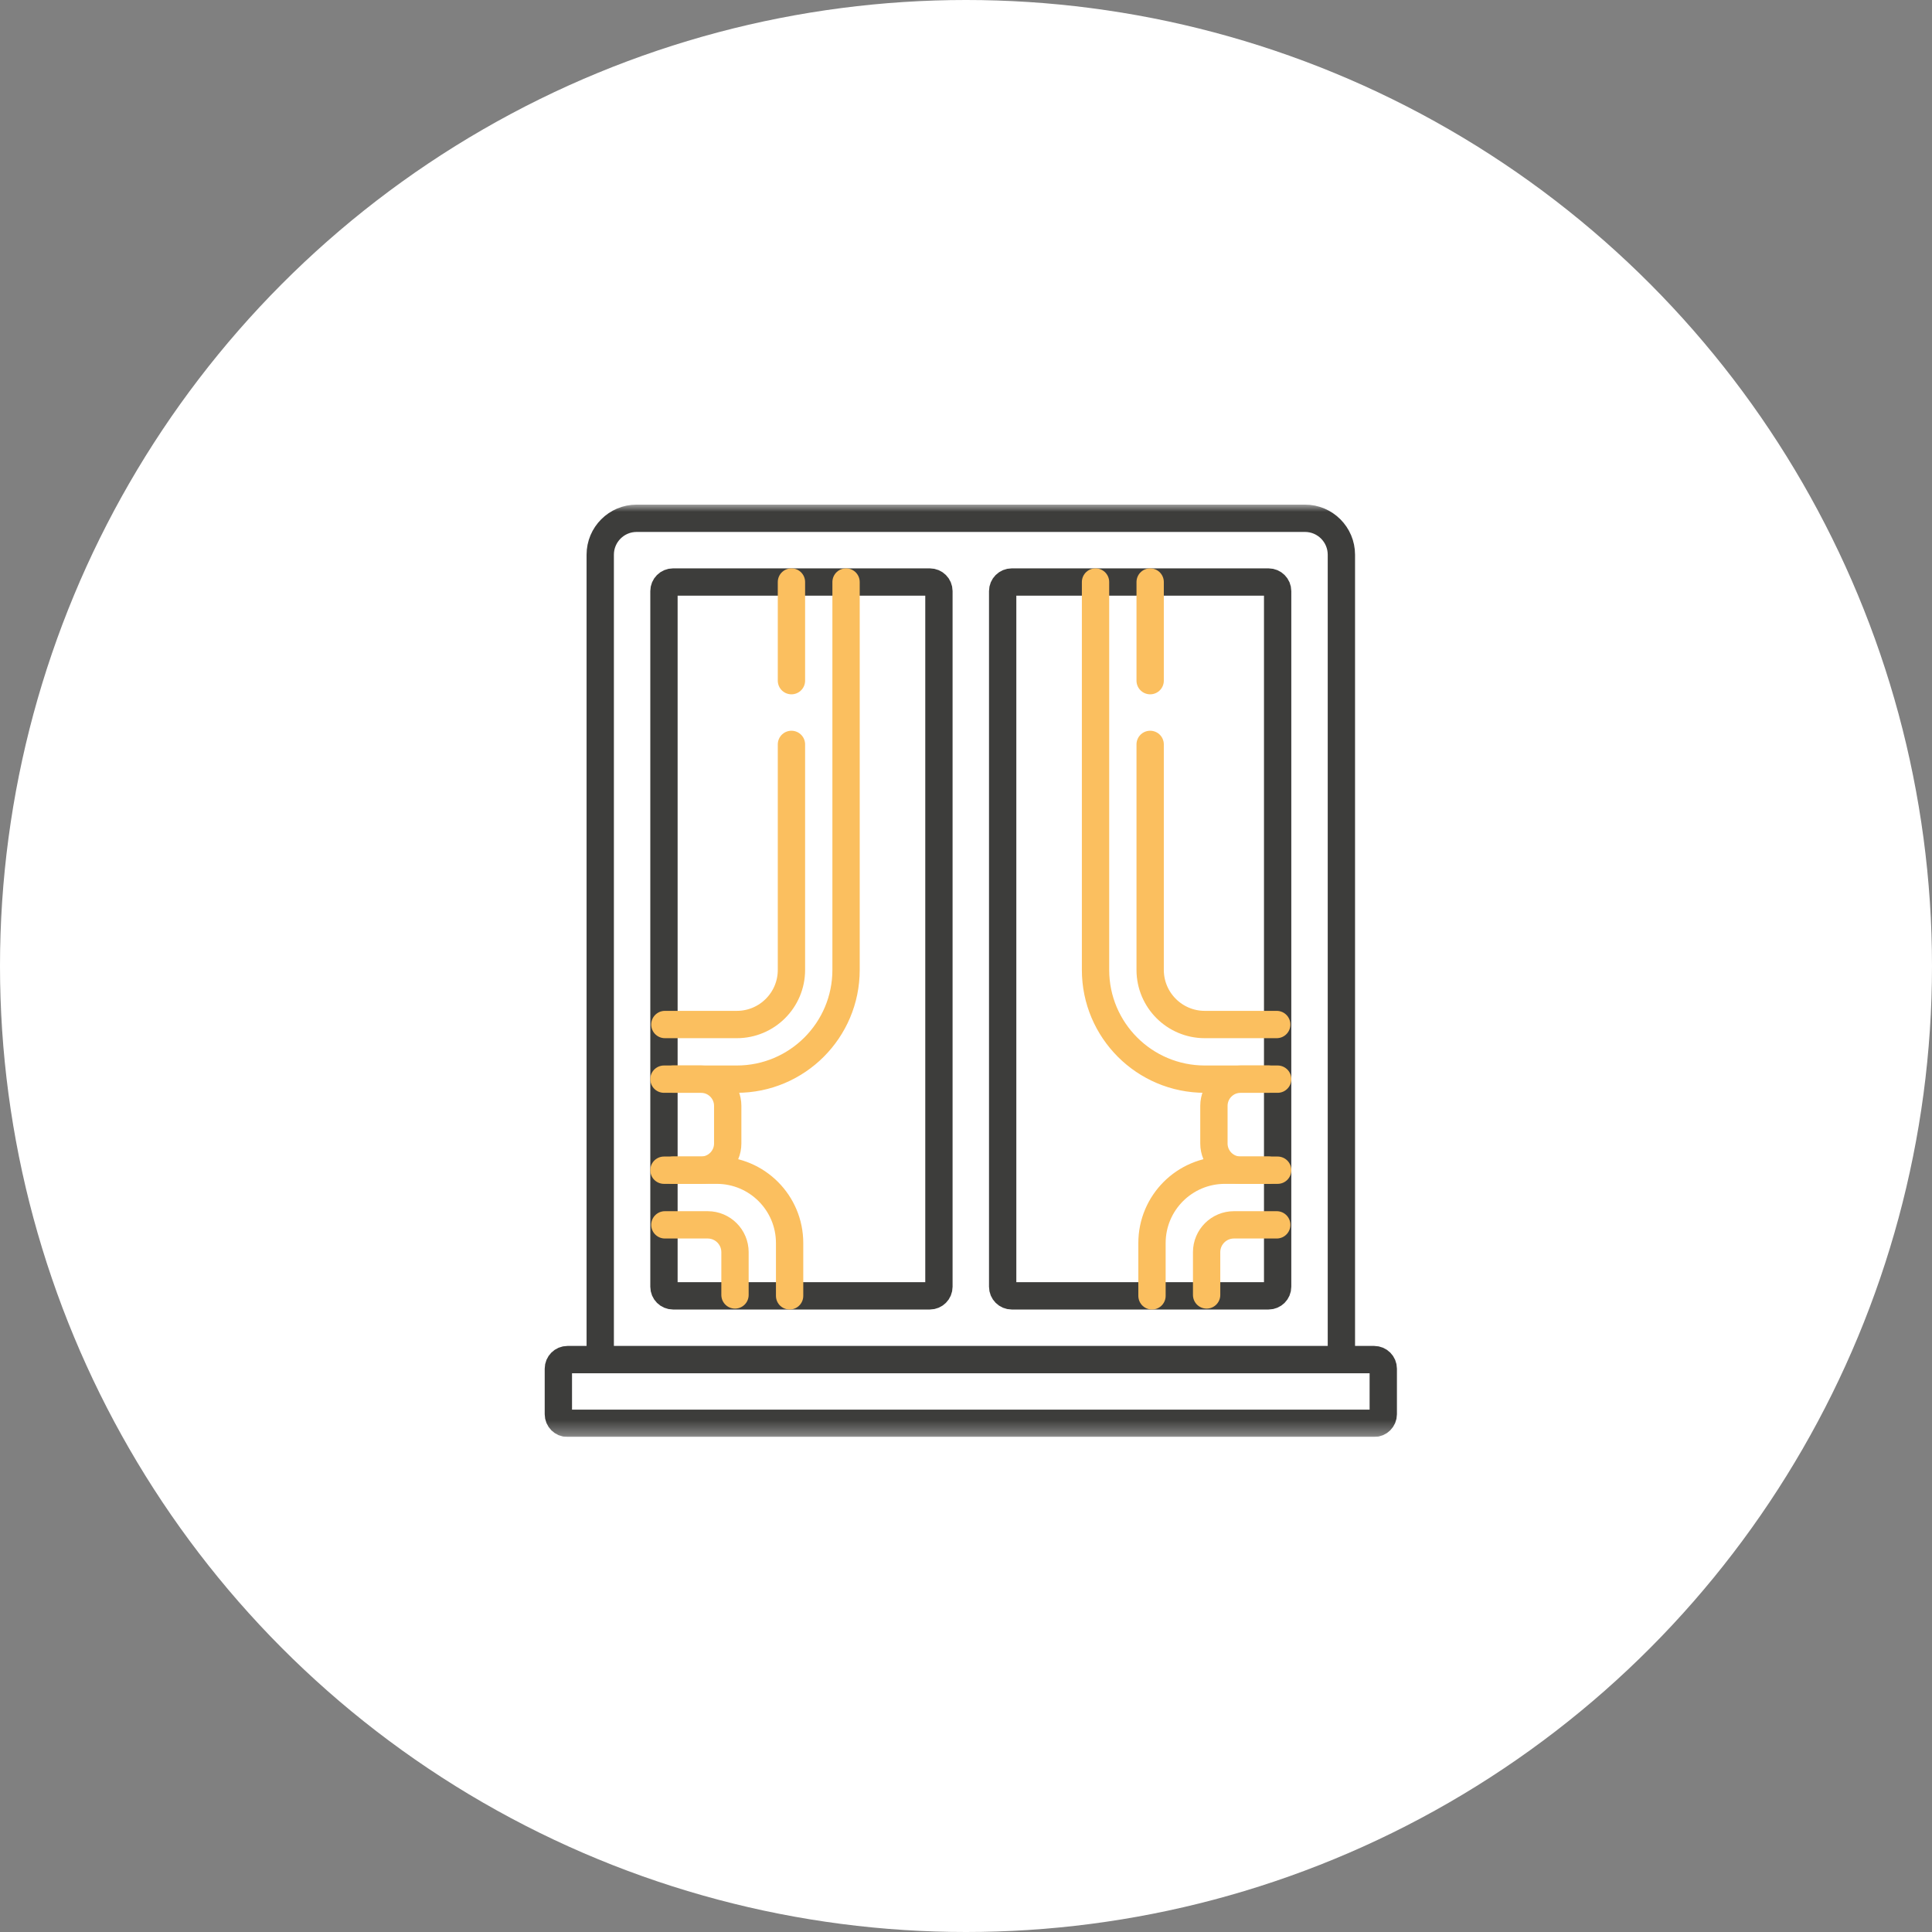
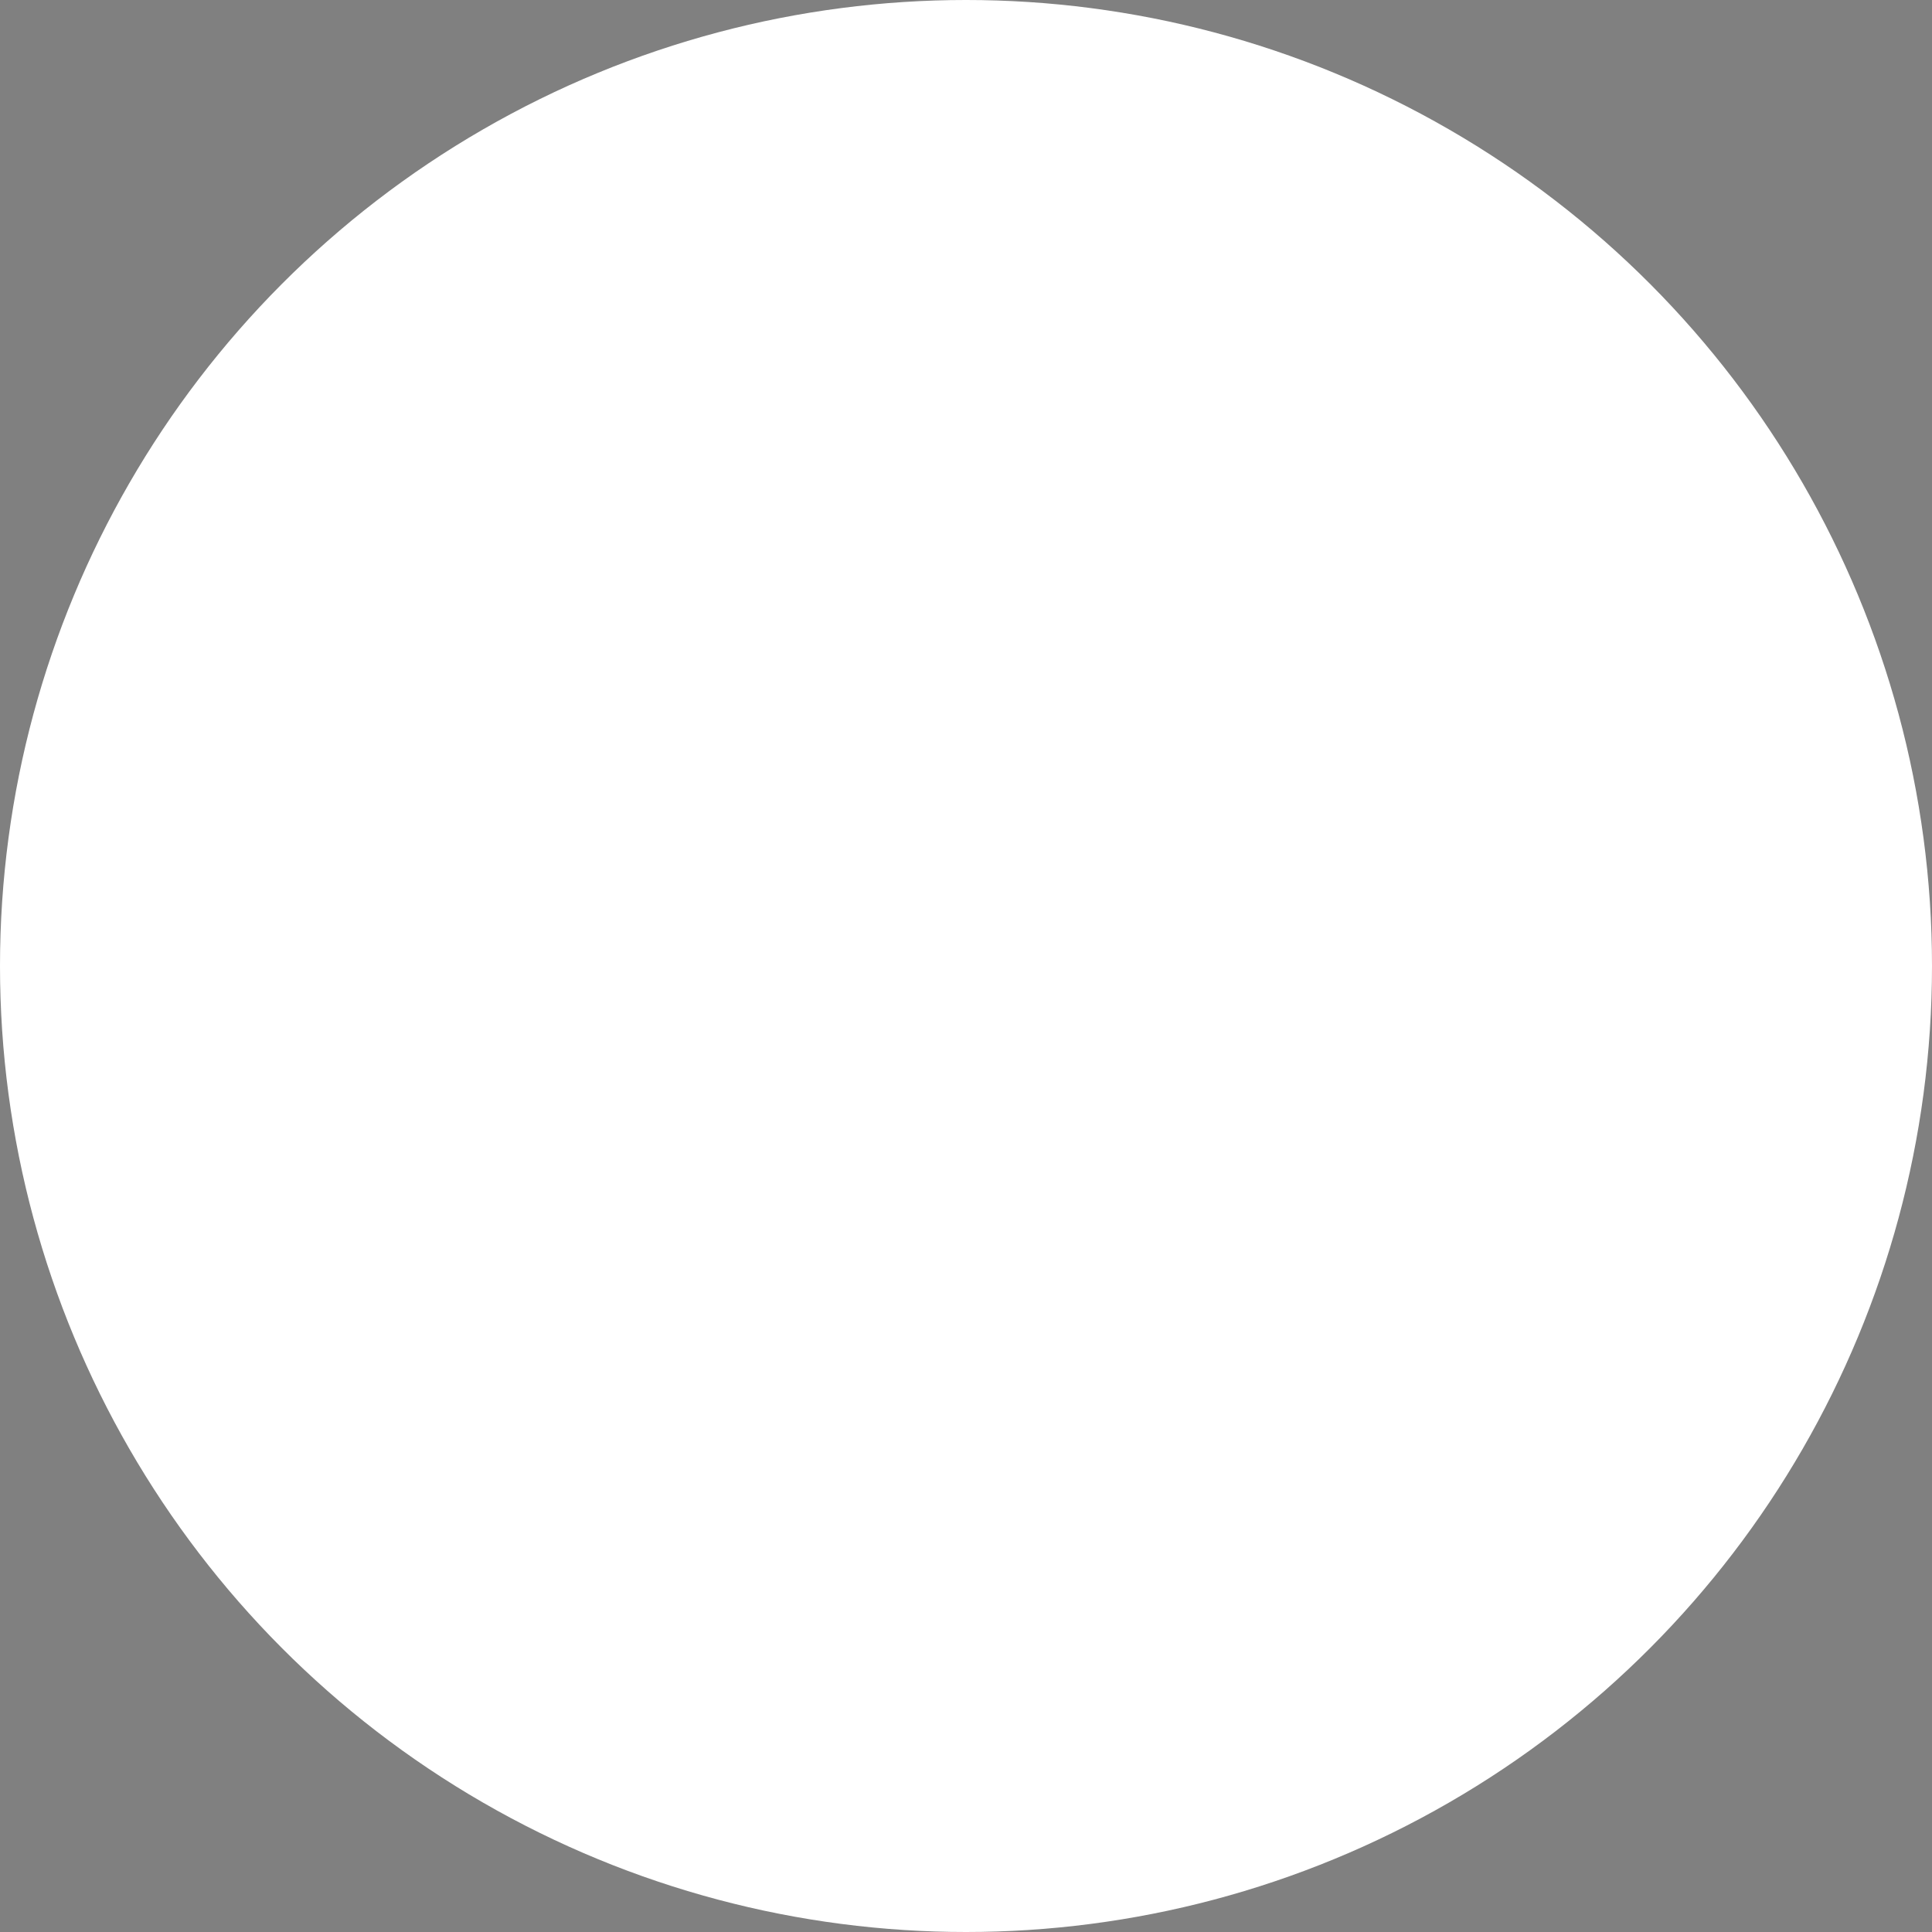
<svg xmlns="http://www.w3.org/2000/svg" width="134" height="134" viewBox="0 0 134 134" fill="none">
  <rect x="0" y="0" width="134" height="134" fill="#808080" stroke="none" />
  <circle cx="67" cy="67" r="67" fill="white" />
  <g clip-path="url(#clip0_520_23)">
    <mask id="mask0_520_23" style="mask-type:luminance" maskUnits="userSpaceOnUse" x="35" y="35" width="65" height="65">
-       <path d="M35 35H99.667V99.667H35V35Z" fill="white" />
-     </mask>
+       </mask>
    <g mask="url(#mask0_520_23)">
      <path d="M41.631 94.299V38.473C41.631 37.078 42.762 35.947 44.157 35.947H90.51C91.905 35.947 93.036 37.078 93.036 38.473V94.299" stroke="#3D3D3B" stroke-width="1.895" stroke-miterlimit="10" stroke-linecap="round" stroke-linejoin="round" />
      <path d="M64.491 89.878H46.682C46.334 89.878 46.051 89.595 46.051 89.247V40.999C46.051 40.651 46.334 40.368 46.682 40.368H64.491C64.84 40.368 65.122 40.651 65.122 40.999V89.247C65.122 89.595 64.84 89.878 64.491 89.878Z" stroke="#3D3D3B" stroke-width="1.895" stroke-miterlimit="10" stroke-linecap="round" stroke-linejoin="round" />
      <path d="M87.983 89.878H70.174C69.826 89.878 69.543 89.595 69.543 89.247V40.999C69.543 40.651 69.826 40.368 70.174 40.368H87.983C88.332 40.368 88.615 40.651 88.615 40.999V89.247C88.615 89.595 88.332 89.878 87.983 89.878Z" stroke="#3D3D3B" stroke-width="1.895" stroke-miterlimit="10" stroke-linecap="round" stroke-linejoin="round" />
-       <path d="M95.31 98.719H39.358C39.009 98.719 38.727 98.437 38.727 98.088V94.93C38.727 94.582 39.009 94.299 39.358 94.299H95.31C95.659 94.299 95.941 94.582 95.941 94.93V98.088C95.941 98.437 95.659 98.719 95.31 98.719Z" stroke="#3D3D3B" stroke-width="1.895" stroke-miterlimit="10" stroke-linecap="round" stroke-linejoin="round" />
      <path d="M58.681 40.368V67.27C58.681 71.456 55.288 74.848 51.103 74.848H46.051" stroke="#FBBF5F" stroke-width="1.895" stroke-miterlimit="10" stroke-linecap="round" stroke-linejoin="round" />
      <path d="M46.051 81.163H49.714C52.504 81.163 54.766 83.425 54.766 86.215V89.878" stroke="#FBBF5F" stroke-width="1.895" stroke-miterlimit="10" stroke-linecap="round" stroke-linejoin="round" />
-       <path d="M46.684 74.848H48.62C49.643 74.848 50.473 75.677 50.473 76.701V79.311C50.473 80.334 49.643 81.163 48.62 81.163H46.684" stroke="#FBBF5F" stroke-width="1.895" stroke-miterlimit="10" stroke-linecap="round" stroke-linejoin="round" />
      <path d="M54.893 47.209V40.368" stroke="#FBBF5F" stroke-width="1.895" stroke-miterlimit="10" stroke-linecap="round" stroke-linejoin="round" />
-       <path d="M46.115 71.059H51.104C53.197 71.059 54.893 69.363 54.893 67.27V51.63" stroke="#FBBF5F" stroke-width="1.895" stroke-miterlimit="10" stroke-linecap="round" stroke-linejoin="round" />
+       <path d="M46.115 71.059H51.104V51.63" stroke="#FBBF5F" stroke-width="1.895" stroke-miterlimit="10" stroke-linecap="round" stroke-linejoin="round" />
      <path d="M46.115 84.953H49.083C50.13 84.953 50.978 85.801 50.978 86.847V89.815" stroke="#FBBF5F" stroke-width="1.895" stroke-miterlimit="10" stroke-linecap="round" stroke-linejoin="round" />
      <path d="M75.984 40.368V67.27C75.984 71.456 79.377 74.848 83.562 74.848H88.615" stroke="#FBBF5F" stroke-width="1.895" stroke-miterlimit="10" stroke-linecap="round" stroke-linejoin="round" />
-       <path d="M88.615 81.163H84.953C82.162 81.163 79.9 83.425 79.9 86.215V89.878" stroke="#FBBF5F" stroke-width="1.895" stroke-miterlimit="10" stroke-linecap="round" stroke-linejoin="round" />
      <path d="M87.984 74.848H86.048C85.025 74.848 84.195 75.677 84.195 76.701V79.311C84.195 80.334 85.025 81.163 86.048 81.163H87.984" stroke="#FBBF5F" stroke-width="1.895" stroke-miterlimit="10" stroke-linecap="round" stroke-linejoin="round" />
      <path d="M79.773 47.209V40.368" stroke="#FBBF5F" stroke-width="1.895" stroke-miterlimit="10" stroke-linecap="round" stroke-linejoin="round" />
      <path d="M88.551 71.059H83.562C81.47 71.059 79.773 69.363 79.773 67.27V51.63" stroke="#FBBF5F" stroke-width="1.895" stroke-miterlimit="10" stroke-linecap="round" stroke-linejoin="round" />
      <path d="M88.552 84.953H85.584C84.538 84.953 83.689 85.801 83.689 86.847V89.815" stroke="#FBBF5F" stroke-width="1.895" stroke-miterlimit="10" stroke-linecap="round" stroke-linejoin="round" />
    </g>
  </g>
  <defs>
    <clipPath id="clip0_520_23">
      <rect width="64.667" height="64.667" fill="white" transform="translate(35 35)" />
    </clipPath>
  </defs>
</svg>